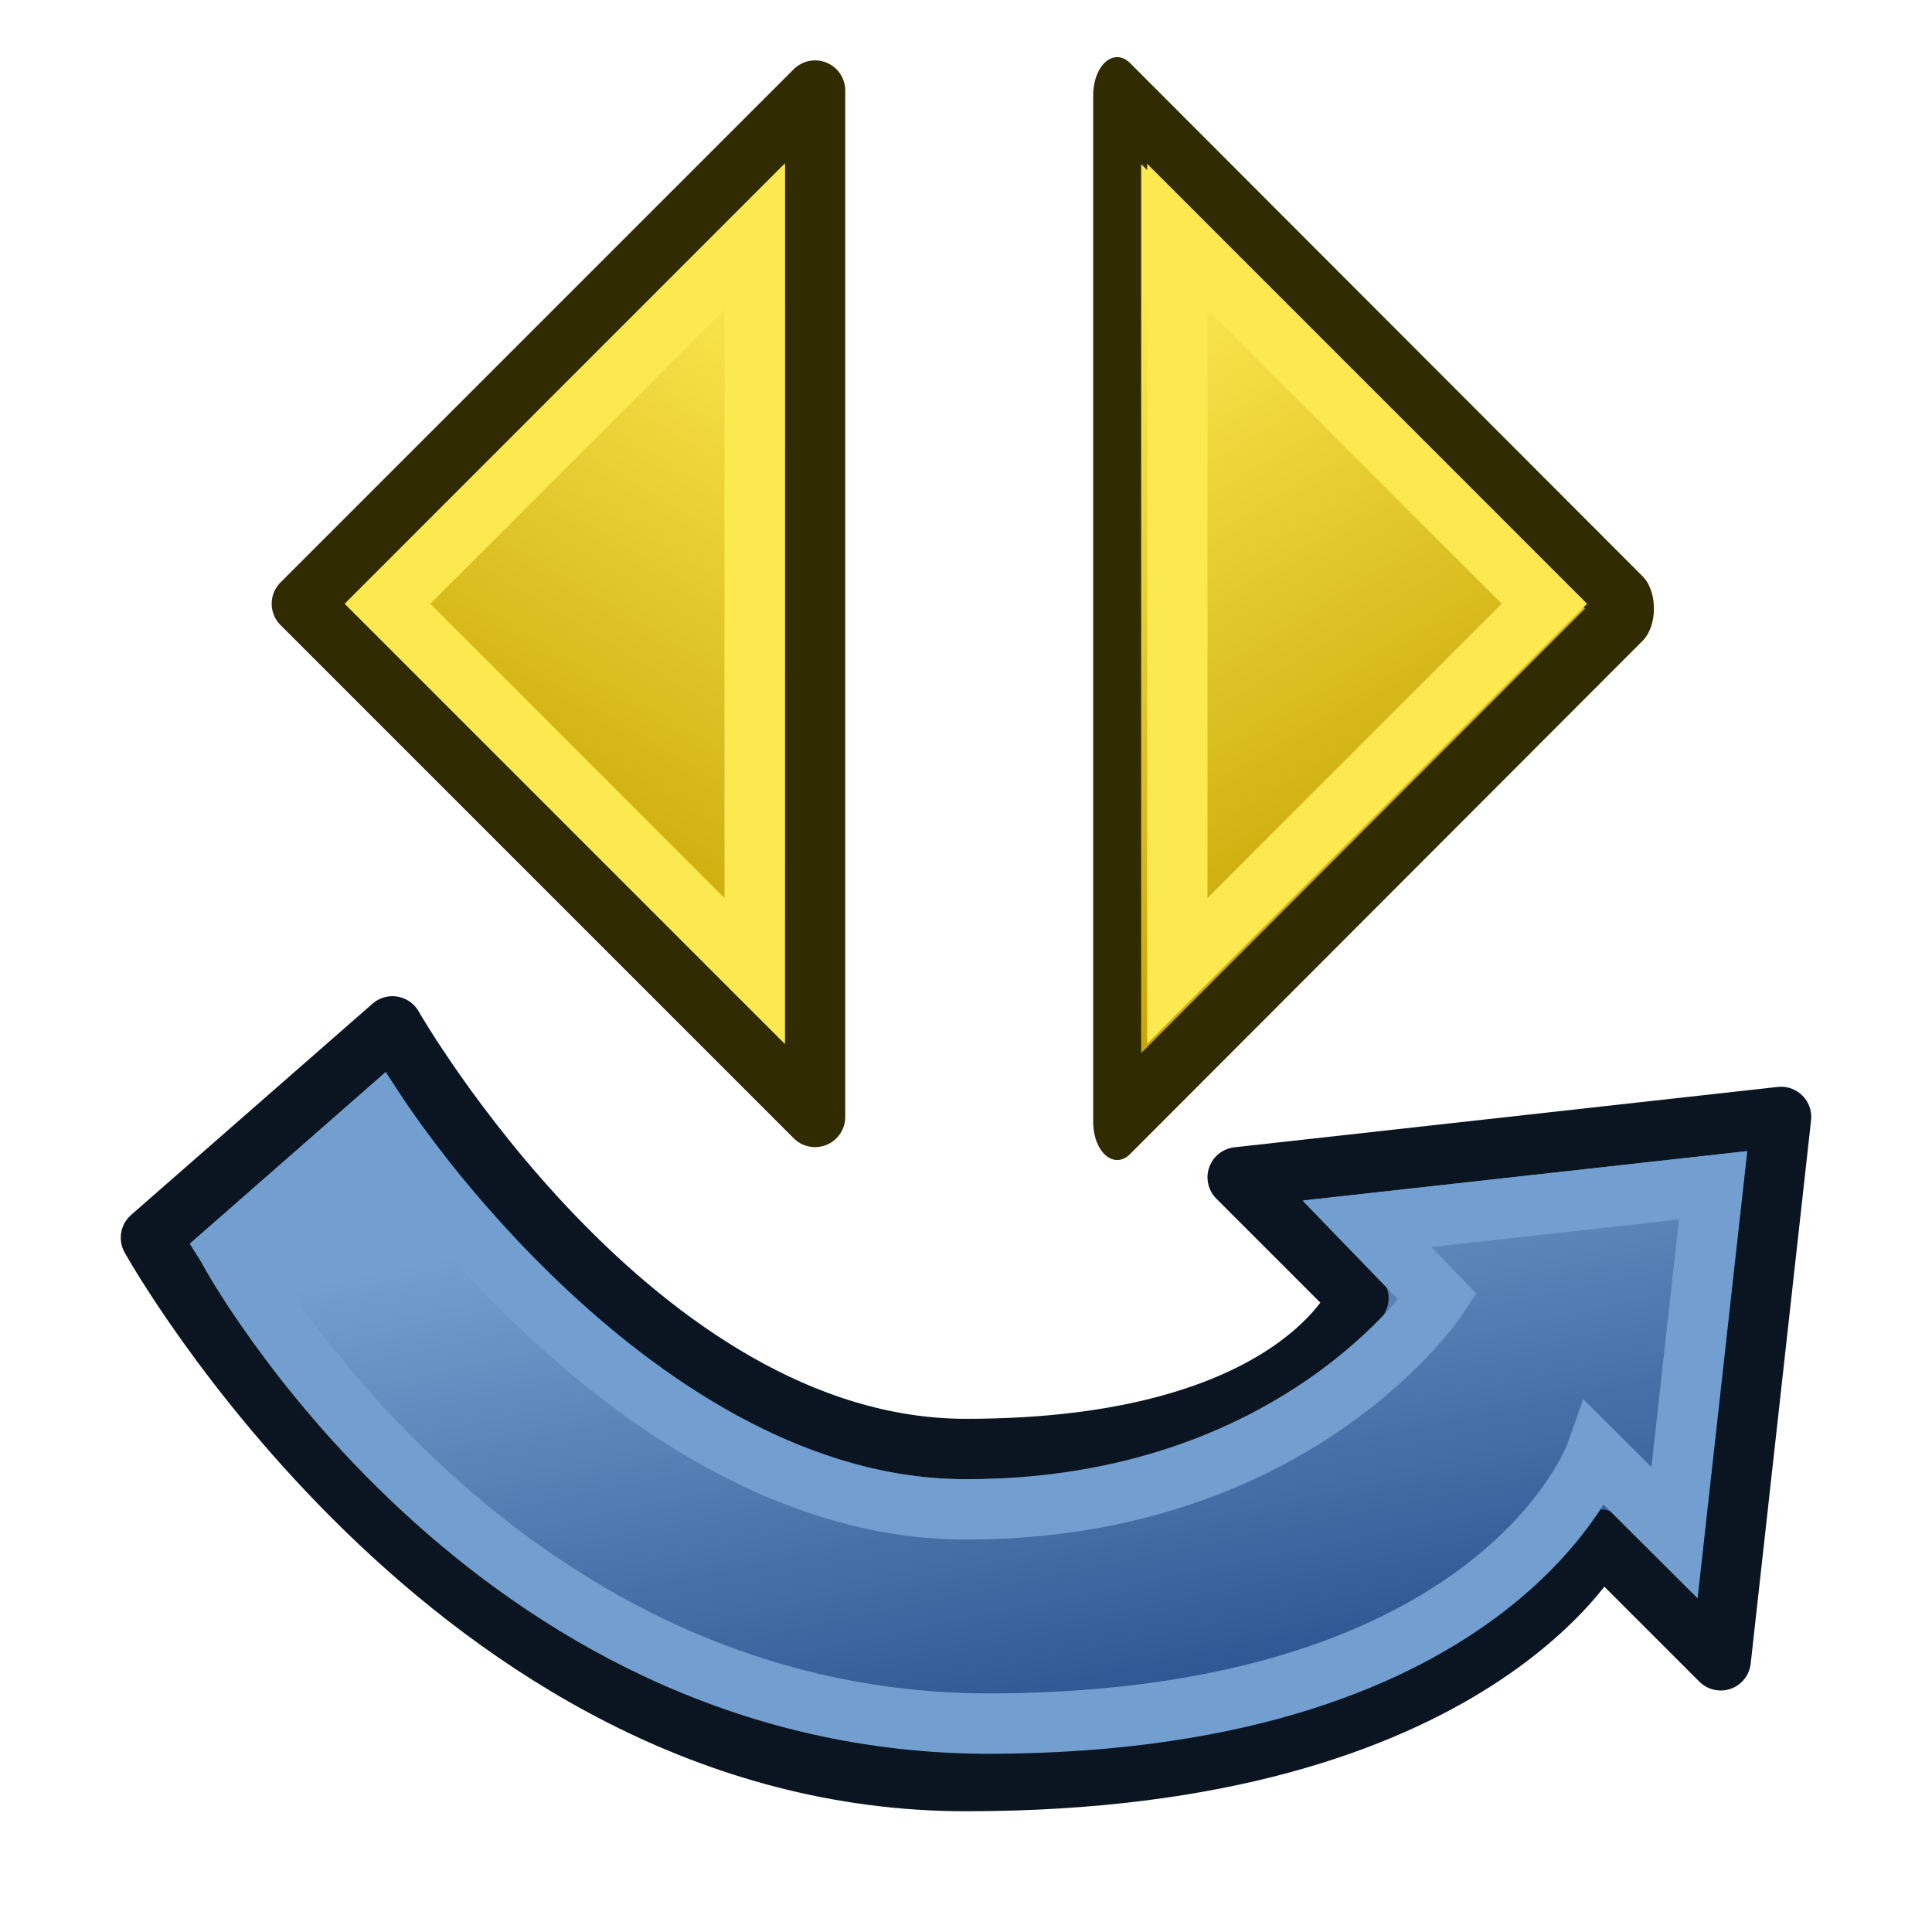
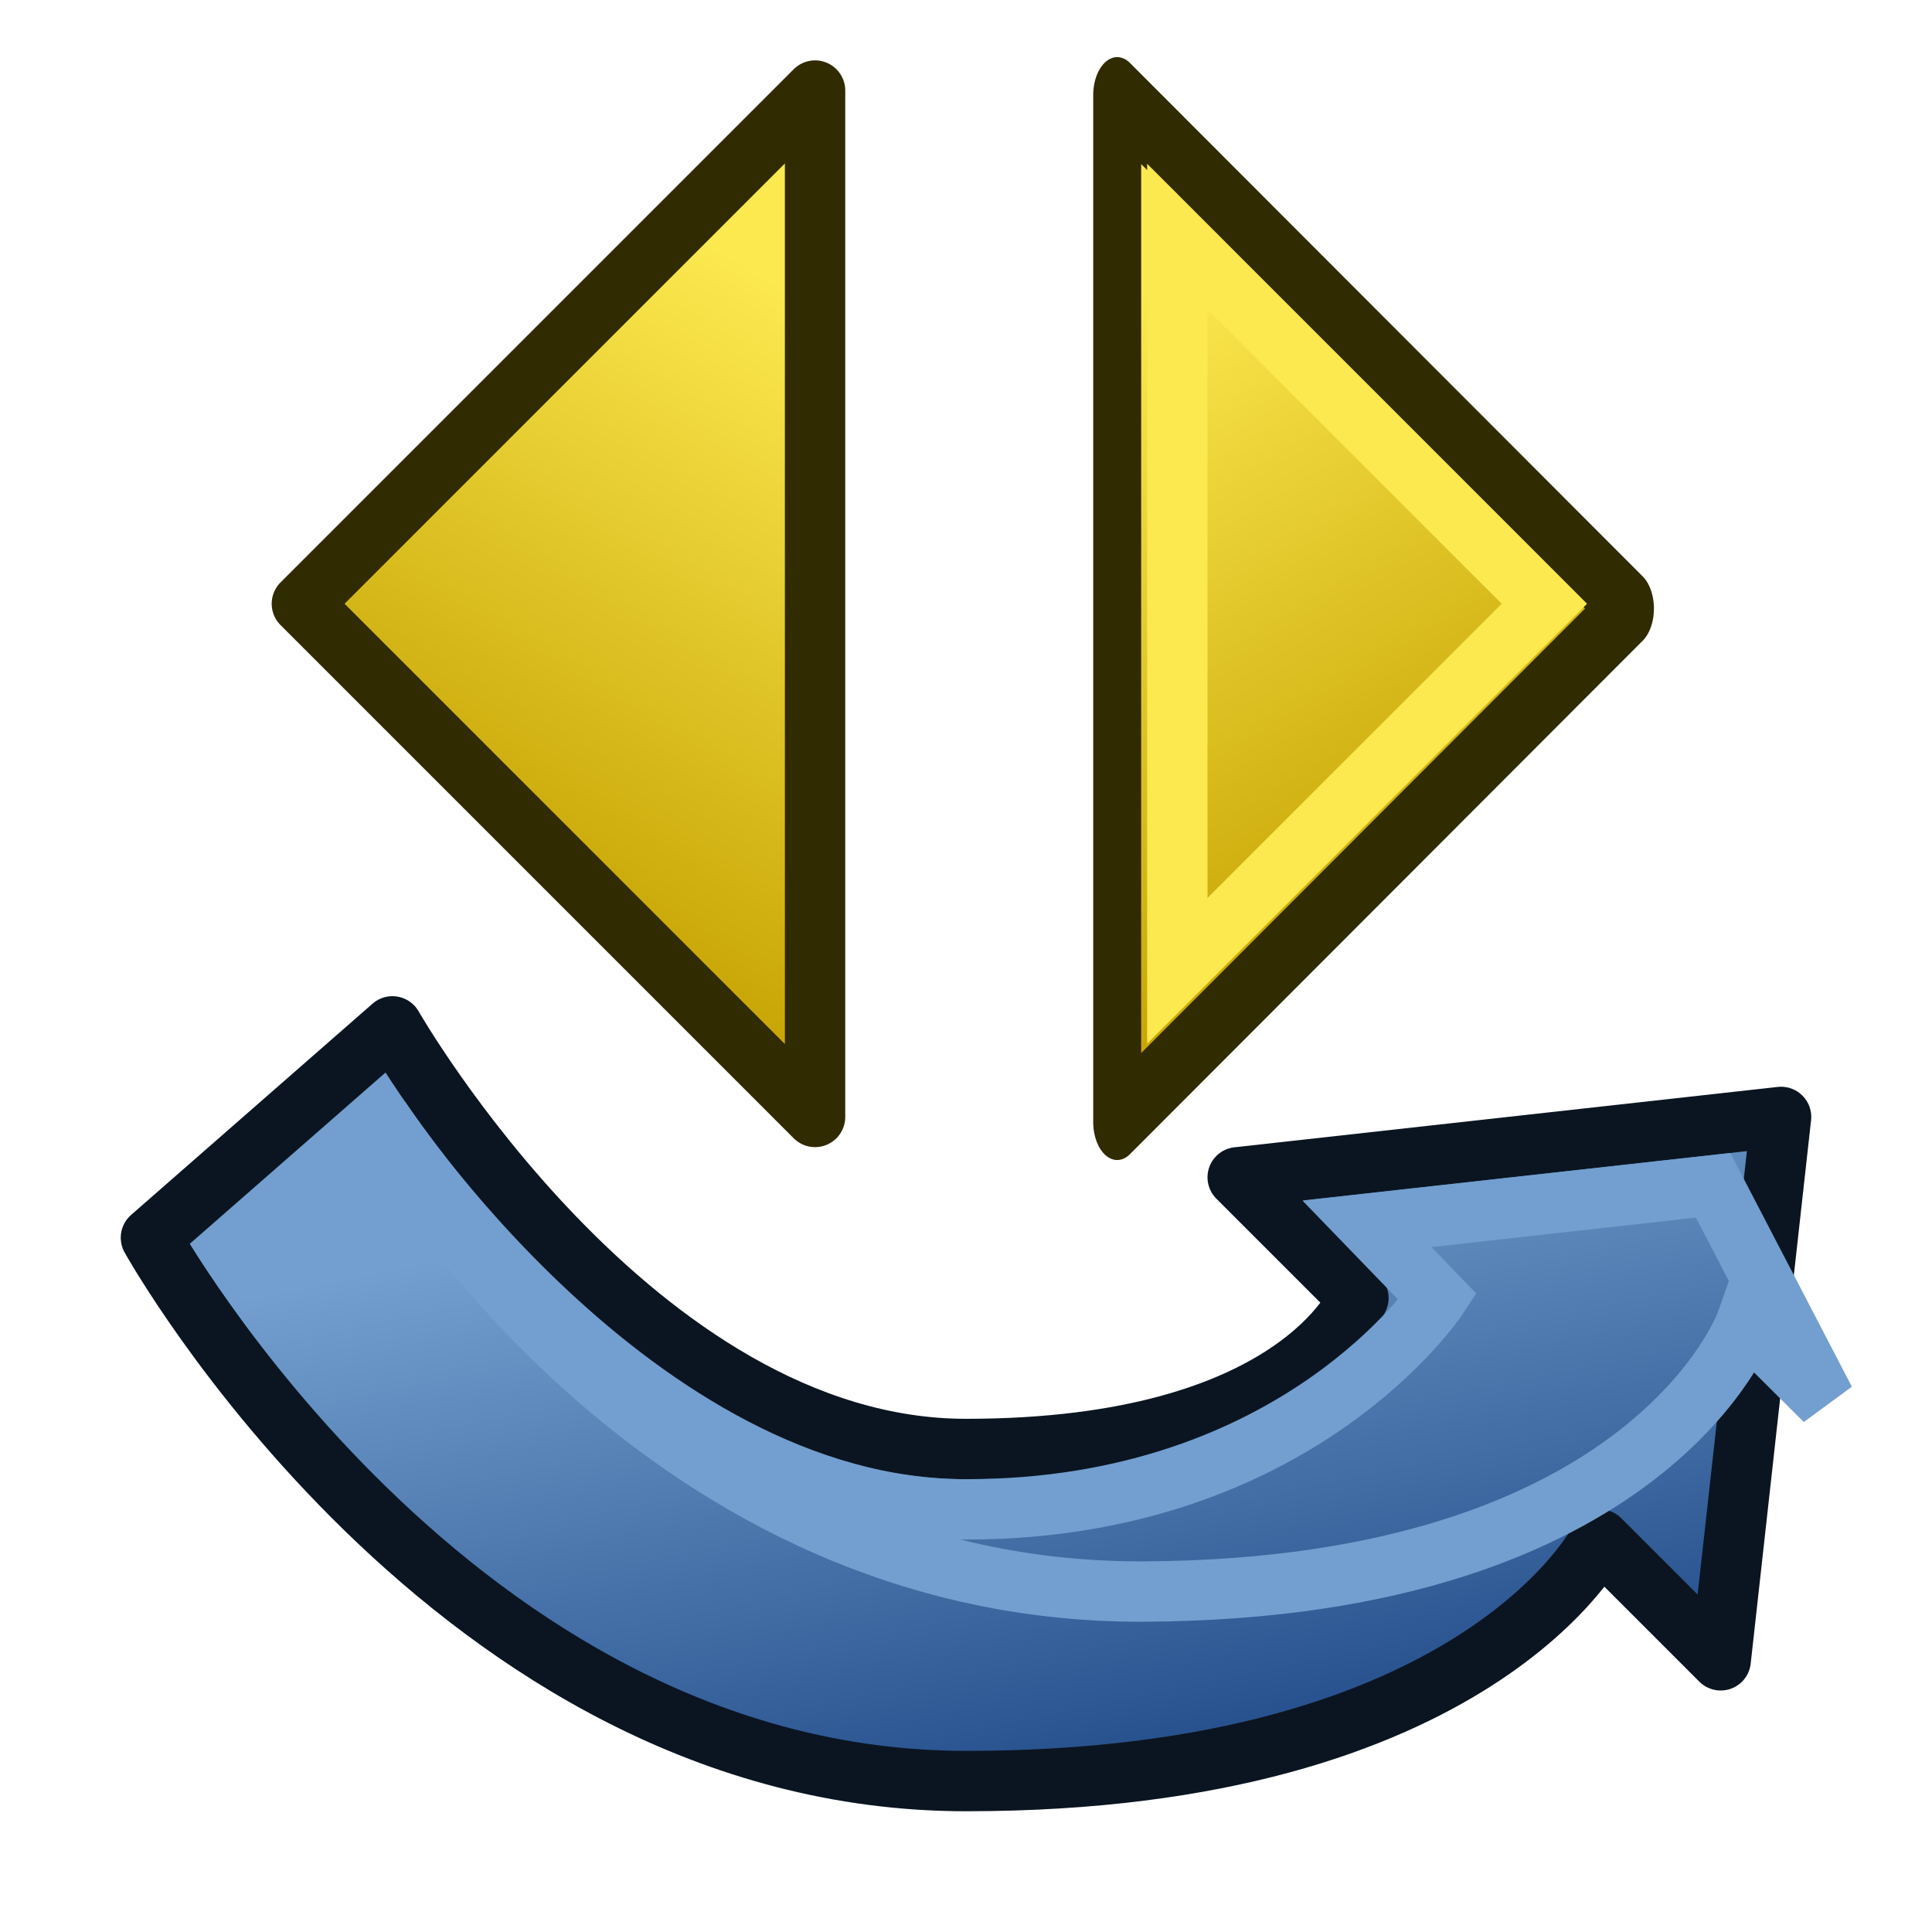
<svg xmlns="http://www.w3.org/2000/svg" xmlns:ns1="http://sodipodi.sourceforge.net/DTD/sodipodi-0.dtd" xmlns:ns2="http://www.inkscape.org/namespaces/inkscape" xmlns:xlink="http://www.w3.org/1999/xlink" width="64px" height="64px" id="svg2735" ns1:version="0.32" ns2:version="0.48.5 r10040" ns1:docname="Draft_FlipDimension.svg" ns2:output_extension="org.inkscape.output.svg.inkscape" version="1.1">
  <defs id="defs2737">
    <linearGradient ns2:collect="always" id="linearGradient5192">
      <stop style="stop-color:#204a87;stop-opacity:1" offset="0" id="stop5194" />
      <stop style="stop-color:#729fcf;stop-opacity:1" offset="1" id="stop5196" />
    </linearGradient>
    <linearGradient ns2:collect="always" id="linearGradient5127">
      <stop style="stop-color:#fce94f;stop-opacity:1" offset="0" id="stop5129" />
      <stop style="stop-color:#c4a000;stop-opacity:1" offset="1" id="stop5131" />
    </linearGradient>
    <ns2:perspective ns1:type="inkscape:persp3d" ns2:vp_x="0 : 32 : 1" ns2:vp_y="0 : 1000 : 0" ns2:vp_z="64 : 32 : 1" ns2:persp3d-origin="32 : 21.333333 : 1" id="perspective2743" />
    <linearGradient ns2:collect="always" xlink:href="#linearGradient5127" id="linearGradient5133" x1="499.985" y1="19.714" x2="540.147" y2="4.389" gradientUnits="userSpaceOnUse" />
    <linearGradient ns2:collect="always" xlink:href="#linearGradient5127-2" id="linearGradient5133-1" x1="499.985" y1="19.714" x2="540.147" y2="4.389" gradientUnits="userSpaceOnUse" />
    <linearGradient ns2:collect="always" id="linearGradient5127-2">
      <stop style="stop-color:#fce94f;stop-opacity:1" offset="0" id="stop5129-0" />
      <stop style="stop-color:#c4a000;stop-opacity:1" offset="1" id="stop5131-6" />
    </linearGradient>
    <linearGradient gradientTransform="matrix(0,0.591,0.373,0,17.504,-286.653)" y2="4.389" x2="540.147" y1="19.714" x1="499.985" gradientUnits="userSpaceOnUse" id="linearGradient5151" xlink:href="#linearGradient5127-2" ns2:collect="always" />
    <linearGradient ns2:collect="always" xlink:href="#linearGradient5192" id="linearGradient5198" x1="33.634" y1="60.706" x2="29.08" y2="38.658" gradientUnits="userSpaceOnUse" />
  </defs>
  <ns1:namedview id="base" pagecolor="#ffffff" bordercolor="#666666" borderopacity="1.0" ns2:pageopacity="0.0" ns2:pageshadow="2" ns2:zoom="7.2080078" ns2:cx="46.622641" ns2:cy="31.375224" ns2:current-layer="layer1" showgrid="true" ns2:document-units="px" ns2:grid-bbox="true" ns2:window-width="1600" ns2:window-height="837" ns2:window-x="0" ns2:window-y="27" ns2:window-maximized="1" ns2:snap-global="false">
    <ns2:grid type="xygrid" id="grid4598" empspacing="2" visible="true" enabled="true" snapvisiblegridlinesonly="true" />
    <ns2:grid type="xygrid" id="grid5172" empspacing="2" visible="true" enabled="true" snapvisiblegridlinesonly="true" empcolor="#ff0000" empopacity="0.251" spacingx="16px" spacingy="16px" />
  </ns1:namedview>
  <g id="layer1" ns2:label="Layer 1" ns2:groupmode="layer">
    <path transform="matrix(0,0.591,-0.373,0,46.496,-286.653)" style="fill:url(#linearGradient5133);fill-opacity:1;fill-rule:evenodd;stroke:#302b00;stroke-width:4.259;stroke-linecap:butt;stroke-linejoin:round;stroke-miterlimit:4;stroke-opacity:1;stroke-dashoffset:0;marker:none;visibility:visible;display:inline;overflow:visible;enable-background:accumulate" d="m 519.141,-20.101 28.78,45.537 -57.559,0 z" id="path2644-2" ns2:connector-curvature="0" ns1:nodetypes="cccc" />
    <path style="fill:url(#linearGradient5198);fill-opacity:1;stroke:#0b1521;stroke-width:2;stroke-linecap:round;stroke-linejoin:round;stroke-miterlimit:4;stroke-opacity:1;stroke-dasharray:none" d="m 59,37 -18,2 4,4 c 0,0 -2,5 -13,5 C 21,48 13,34 13,34 l -8,7 c 0,0 10,18 27,18 17,0 21,-8 21,-8 l 4,4 z" id="path3009" ns2:connector-curvature="0" ns1:nodetypes="ccczcczccc" />
    <path style="fill:none;stroke:#fce94f;stroke-width:2;stroke-linecap:butt;stroke-linejoin:miter;stroke-miterlimit:4;stroke-opacity:1;stroke-dashoffset:0;marker:none;visibility:visible;display:inline;overflow:visible;enable-background:accumulate" d="M 51.159,20 39,32.161 39,7.839 z" id="path2644-2-3" ns2:connector-curvature="0" ns1:nodetypes="cccc" />
    <path style="fill:url(#linearGradient5151);fill-opacity:1;fill-rule:evenodd;stroke:#302b00;stroke-width:2;stroke-linecap:butt;stroke-linejoin:round;stroke-miterlimit:4;stroke-opacity:1;stroke-dashoffset:0;marker:none;visibility:visible;display:inline;overflow:visible;enable-background:accumulate" d="M 10,20 27,37 27,3 z" id="path2644-2-8" ns2:connector-curvature="0" ns1:nodetypes="cccc" />
-     <path style="fill:none;stroke:#fce94f;stroke-width:2;stroke-linecap:butt;stroke-linejoin:miter;stroke-miterlimit:4;stroke-opacity:1;stroke-dashoffset:0;marker:none;visibility:visible;display:inline;overflow:visible;enable-background:accumulate" d="M 12.841,20 25,32.161 25,7.839 z" id="path2644-2-3-7" ns2:connector-curvature="0" ns1:nodetypes="cccc" />
-     <path style="fill:none;stroke:#729fcf;stroke-width:2;stroke-linecap:round;stroke-linejoin:miter;stroke-miterlimit:4;stroke-opacity:1;stroke-dasharray:none" d="m 56.749,39.265 -11.467,1.277 2.345,2.425 C 47.627,42.967 43,50 32,50 21,50 12.568,37.023 12.568,37.023 l -4.989,4.375 c 0,0 8.549,15.791 25.353,15.699 16.804,-0.093 19.93,-8.924 19.93,-8.924 l 2.608,2.6 z" id="path3009-4" ns2:connector-curvature="0" ns1:nodetypes="ccczcczccc" />
+     <path style="fill:none;stroke:#729fcf;stroke-width:2;stroke-linecap:round;stroke-linejoin:miter;stroke-miterlimit:4;stroke-opacity:1;stroke-dasharray:none" d="m 56.749,39.265 -11.467,1.277 2.345,2.425 C 47.627,42.967 43,50 32,50 21,50 12.568,37.023 12.568,37.023 c 0,0 8.549,15.791 25.353,15.699 16.804,-0.093 19.93,-8.924 19.93,-8.924 l 2.608,2.6 z" id="path3009-4" ns2:connector-curvature="0" ns1:nodetypes="ccczcczccc" />
  </g>
</svg>